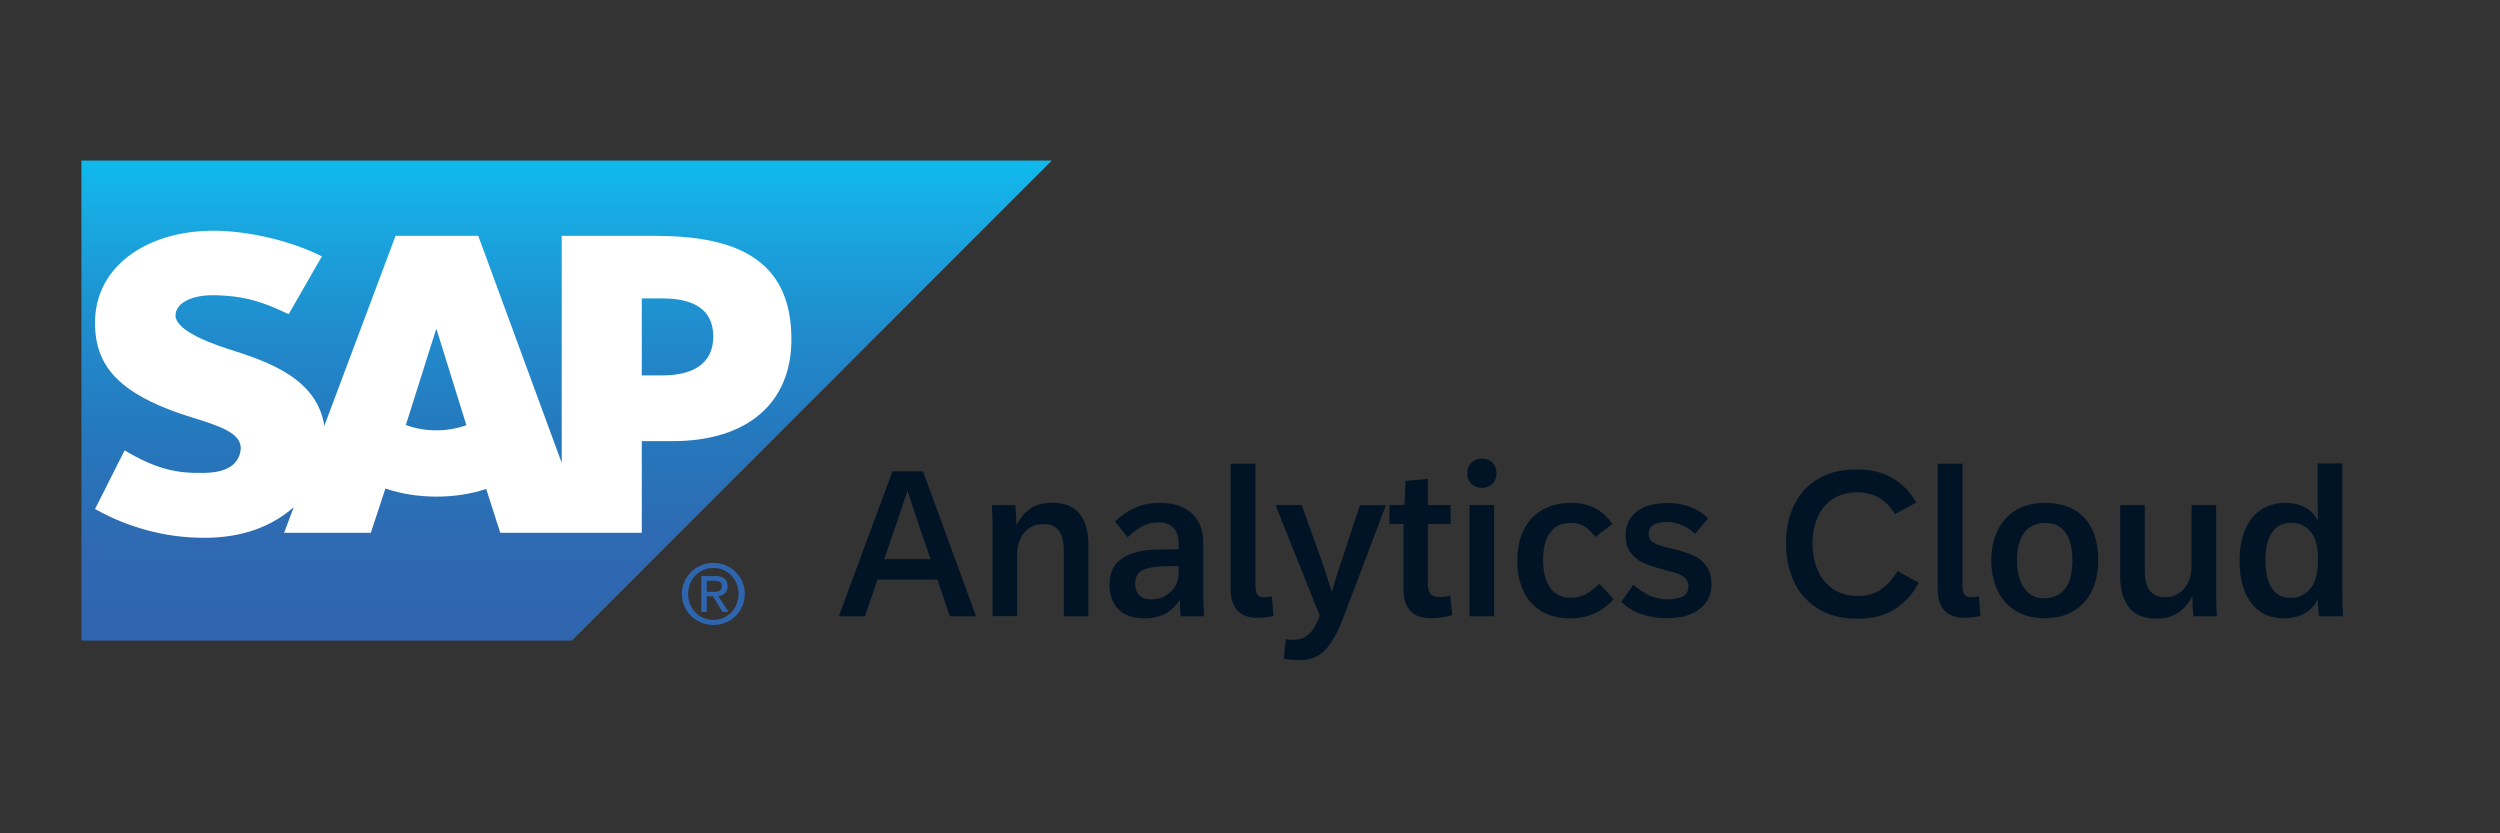
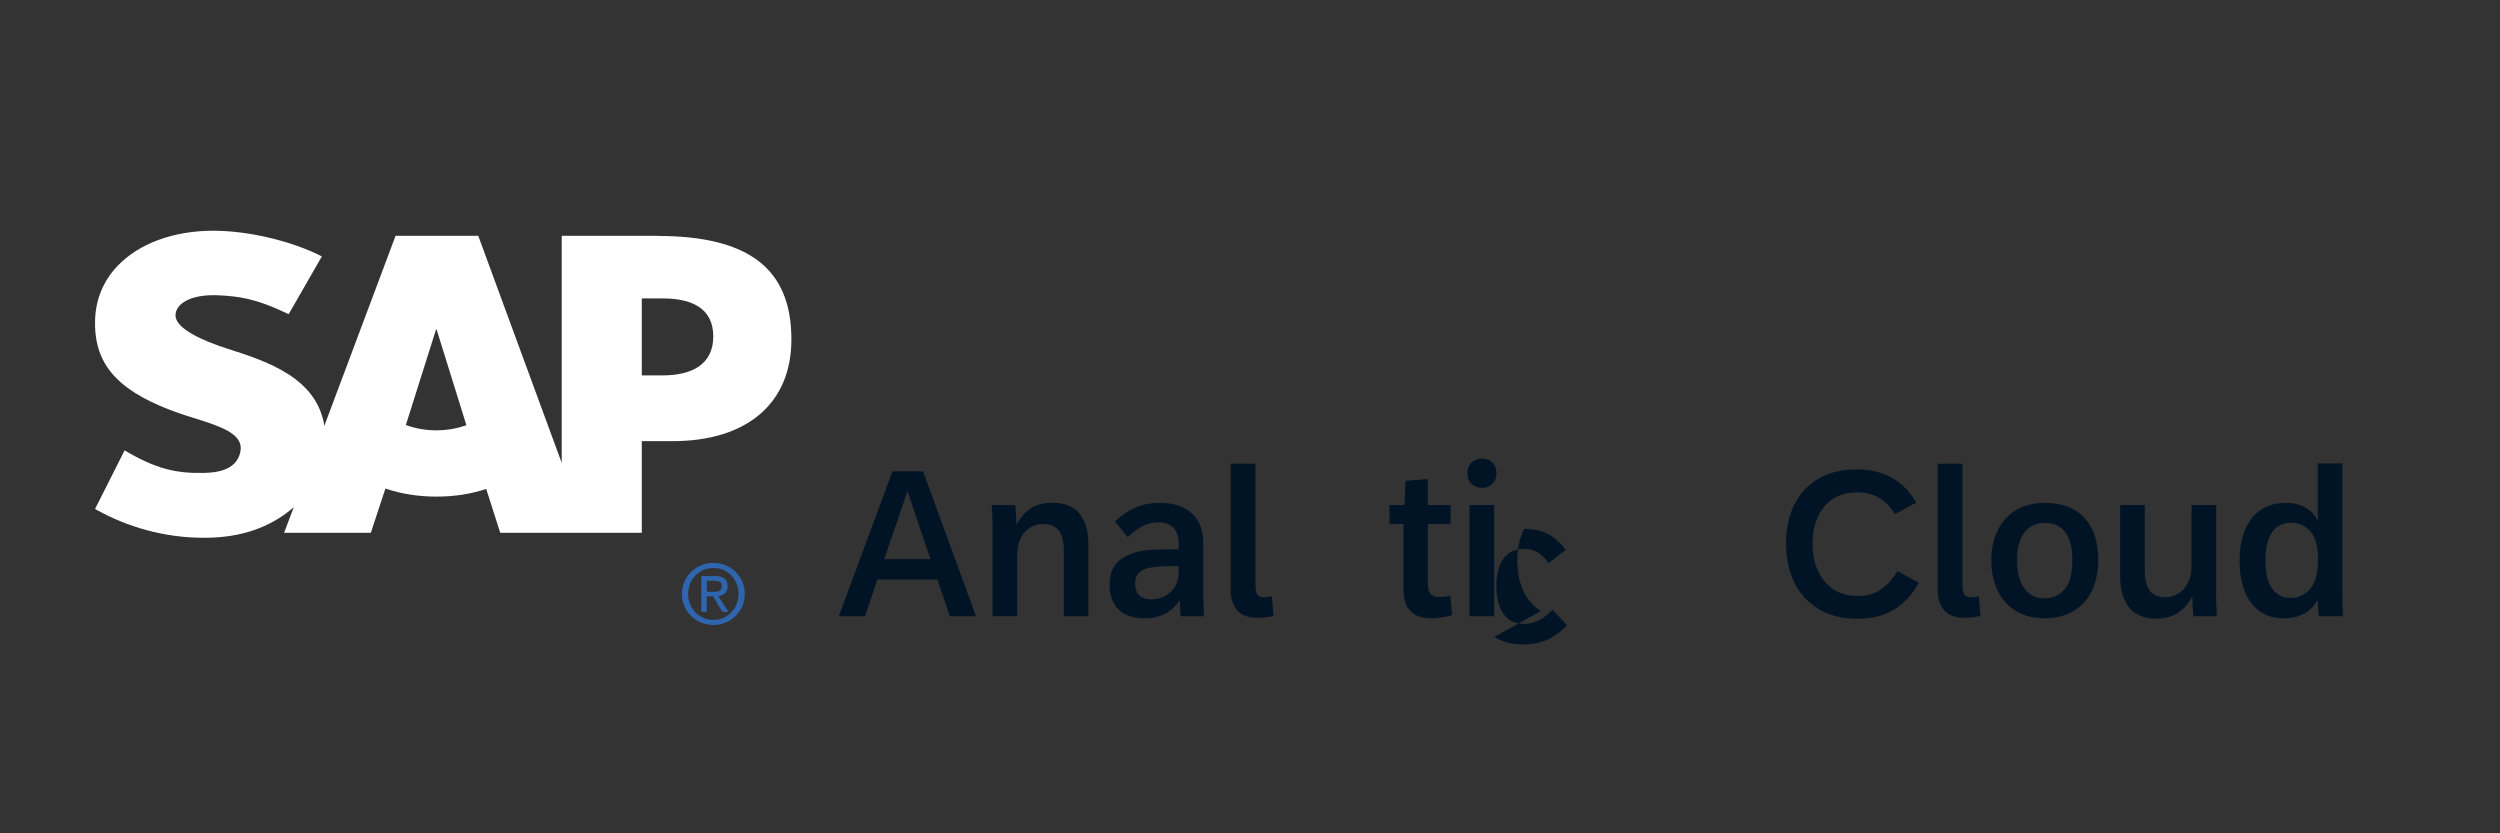
<svg xmlns="http://www.w3.org/2000/svg" id="a" data-name="Layer 1" viewBox="0 0 192 64">
  <rect x="0" y="0" width="192" height="64" fill="#333333" stroke="none" />
  <defs>
    <style>
      .d {
        fill: #fff;
      }

      .e {
        clip-path: url(#b);
      }

      .f {
        fill: #2f65ae;
      }

      .g {
        fill: none;
      }

      .h {
        fill: url(#c);
      }

      .i {
        fill: #011426;
      }
    </style>
    <clipPath id="b">
      <polygon class="g" points="6.25 12.33 6.25 49.2 43.92 49.2 80.78 12.33 6.25 12.33" />
    </clipPath>
    <linearGradient id="c" x1="-477.57" y1="-446.27" x2="-476.48" y2="-446.27" gradientTransform="translate(15159.03 16187.94) rotate(90) scale(33.87 -33.87)" gradientUnits="userSpaceOnUse">
      <stop offset="0" stop-color="#10b8ec" />
      <stop offset=".1" stop-color="#18aae2" />
      <stop offset=".29" stop-color="#1e92d1" />
      <stop offset=".34" stop-color="#208ccd" />
      <stop offset=".57" stop-color="#2677bc" />
      <stop offset=".8" stop-color="#2f69b1" />
      <stop offset="1" stop-color="#2f65ae" />
    </linearGradient>
  </defs>
  <g>
    <g class="e">
-       <rect class="h" x="6.25" y="12.33" width="74.52" height="36.87" />
-     </g>
+       </g>
    <g>
      <path class="d" d="M50.48,18.11h-7.34s0,17.44,0,17.44l-6.41-17.44h-6.35l-5.47,14.59c-.58-3.68-4.39-4.95-7.38-5.9-1.98-.63-4.08-1.57-4.05-2.6,.02-.85,1.12-1.63,3.32-1.52,1.48,.08,2.78,.2,5.37,1.45l2.55-4.44c-2.37-1.2-5.63-1.96-8.31-1.97h-.02c-3.12,0-5.73,1.01-7.34,2.68-1.12,1.16-1.73,2.64-1.75,4.28-.04,2.25,.78,3.85,2.52,5.12,1.46,1.07,3.34,1.77,4.99,2.28,2.04,.63,3.7,1.18,3.68,2.35-.02,.43-.18,.83-.48,1.15-.51,.52-1.29,.72-2.37,.74-2.08,.04-3.62-.28-6.07-1.73l-2.27,4.5c2.45,1.39,5.35,2.21,8.3,2.21h.38c2.57-.05,4.65-.78,6.31-2.12,.1-.07,.18-.15,.27-.23l-.74,1.97h6.66l1.12-3.4c1.17,.4,2.5,.62,3.92,.62s2.67-.21,3.82-.59l1.08,3.37h10.87v-7.04h2.37c5.73,0,9.12-2.92,9.12-7.81,0-5.45-3.29-7.95-10.3-7.95m-16.96,14.93c-.86,0-1.66-.15-2.35-.41l2.32-7.34h.04l2.29,7.36c-.69,.24-1.47,.39-2.3,.39m17.39-4.22h-1.62v-5.91h1.62c2.16,0,3.87,.72,3.87,2.92s-1.72,2.99-3.87,2.99" />
      <path class="f" d="M52.85,45.61c0-1.13,.85-1.99,1.94-1.99s1.93,.86,1.93,1.99-.85,2-1.93,2-1.94-.85-1.94-2m1.94,2.39c1.3,0,2.41-1.01,2.41-2.39s-1.11-2.38-2.41-2.38-2.42,1.01-2.42,2.38,1.11,2.39,2.42,2.39m-.51-2.2h.48l.72,1.19h.47l-.79-1.21c.41-.05,.72-.27,.72-.76,0-.54-.32-.78-.97-.78h-1.05v2.75h.42v-1.19Zm0-.35v-.85h.57c.29,0,.59,.06,.59,.4,0,.43-.31,.45-.66,.45h-.5Z" />
    </g>
  </g>
  <g>
    <path class="i" d="M74.95,47.33h-2l-.96-2.82h-4.6l-.96,2.82h-2.01l4.12-11.13h2.35l4.07,11.13Zm-7.03-4.39h3.54l-1.2-3.54c-.32-.94-.51-1.51-.57-1.71-.01,.04-.04,.15-.1,.31-.05,.17-.1,.32-.15,.46-.11,.3-.21,.62-.32,.95l-1.21,3.53Z" />
    <path class="i" d="M76.23,40.66c0-.34,0-.7-.02-1.1-.02-.39-.03-.65-.04-.77h1.8c.02,.1,.03,.33,.06,.68,.02,.36,.03,.63,.03,.82h.03c.29-.56,.65-.98,1.09-1.26,.44-.28,.99-.42,1.65-.42,.95,0,1.65,.29,2.09,.86,.45,.57,.67,1.35,.67,2.33v5.53h-1.89v-5.05c0-.65-.12-1.15-.36-1.5-.24-.35-.64-.53-1.21-.53-.39,0-.74,.09-1.04,.28-.3,.19-.54,.46-.71,.82-.17,.36-.26,.77-.26,1.24v4.73h-1.89v-6.68Z" />
    <path class="i" d="M86.45,47.19c-.4-.2-.71-.5-.92-.88-.21-.38-.32-.84-.32-1.37,0-.95,.33-1.64,.98-2.07,.66-.42,1.5-.64,2.54-.66l1.79-.03v-.44c0-.55-.14-.95-.41-1.22-.27-.26-.65-.4-1.14-.4-.41,0-.8,.09-1.17,.27-.38,.18-.77,.47-1.19,.87l-.98-1.2c.43-.43,.92-.77,1.49-1.04,.57-.27,1.21-.4,1.94-.4s1.3,.12,1.8,.36c.5,.24,.88,.59,1.15,1.04s.4,.99,.4,1.61v3.47c0,.83,.02,1.57,.06,2.23h-1.8c-.04-.39-.05-.8-.05-1.22h-.04c-.29,.45-.66,.8-1.1,1.03-.44,.23-.97,.35-1.6,.35-.55,0-1.02-.1-1.42-.3Zm3.07-1.45c.32-.19,.57-.43,.74-.73,.17-.3,.26-.62,.26-.96v-.58l-1.23,.02c-.66,.02-1.17,.12-1.55,.3-.37,.19-.56,.54-.56,1.06,0,.37,.11,.66,.33,.87,.22,.21,.52,.31,.9,.31,.42,0,.79-.09,1.11-.28Z" />
    <path class="i" d="M95.03,46.89c-.34-.38-.51-.91-.51-1.58v-9.7h1.9v9.25c0,.26,.02,.47,.06,.61,.04,.15,.11,.25,.21,.31,.1,.06,.24,.09,.43,.09,.14,0,.32-.02,.56-.07l.12,1.51c-.42,.09-.82,.14-1.22,.14-.7,0-1.21-.19-1.55-.56Z" />
-     <path class="i" d="M98.6,50.58l.14-1.49c.23,.04,.43,.05,.58,.05,.43,0,.8-.11,1.09-.34,.3-.23,.57-.62,.81-1.17l.13-.36-3.39-8.48h2.01l1.54,4.28c.12,.36,.27,.82,.45,1.37,.18,.56,.28,.89,.32,1.02,.04-.15,.15-.52,.33-1.09,.18-.57,.31-.98,.4-1.22l1.43-4.35h2l-3.34,8.81c-.28,.72-.57,1.3-.87,1.74-.29,.45-.63,.78-1.02,1.01-.39,.23-.86,.34-1.4,.34-.49,0-.89-.04-1.23-.12Z" />
    <path class="i" d="M108.33,46.93c-.36-.36-.54-.9-.54-1.62v-5.06h-1.08v-1.46h1.15l.09-1.86,1.71-.15v2.01h1.75v1.46h-1.75v4.58c0,.36,.07,.62,.2,.78,.13,.16,.36,.24,.68,.24,.23,0,.51-.03,.84-.1l.15,1.49c-.57,.16-1.12,.24-1.64,.24-.69,0-1.21-.18-1.57-.55Z" />
    <path class="i" d="M113,37.16c-.21-.21-.31-.48-.31-.82s.1-.61,.31-.81,.48-.31,.81-.31,.6,.1,.81,.31,.31,.48,.31,.81-.1,.6-.31,.81c-.21,.21-.48,.32-.8,.32s-.61-.1-.81-.31Zm1.75,10.17h-1.89v-8.54h1.89v8.54Z" />
-     <path class="i" d="M118.35,46.92c-.61-.38-1.07-.9-1.37-1.57s-.45-1.42-.45-2.27c0-.97,.18-1.79,.53-2.46s.84-1.17,1.46-1.5,1.33-.5,2.13-.5c.73,0,1.35,.14,1.86,.41,.51,.28,.95,.68,1.33,1.21l-1.32,1c-.27-.36-.55-.63-.83-.81-.28-.18-.63-.27-1.05-.27-.7,0-1.23,.25-1.59,.75-.36,.5-.54,1.2-.54,2.09s.18,1.61,.54,2.13c.36,.52,.89,.78,1.6,.78,.3,0,.57-.05,.82-.14,.25-.09,.47-.21,.68-.36,.2-.15,.43-.34,.69-.58l1.09,1.19c-.38,.43-.85,.79-1.41,1.06-.56,.27-1.2,.41-1.91,.41-.9,0-1.65-.19-2.26-.57Z" />
-     <path class="i" d="M126.11,47.19c-.58-.2-1.12-.52-1.6-.96l.93-1.32c.43,.37,.86,.65,1.27,.84,.42,.19,.86,.28,1.33,.28,1.09,0,1.63-.33,1.63-.98,0-.25-.07-.45-.21-.6-.14-.15-.31-.27-.53-.36-.22-.08-.53-.18-.93-.28l-.43-.12c-.56-.15-1.03-.31-1.41-.49-.38-.18-.7-.44-.94-.77-.25-.33-.37-.77-.37-1.3s.13-.97,.38-1.34,.62-.66,1.1-.86c.48-.2,1.05-.3,1.72-.3,.63,0,1.21,.1,1.75,.3s1,.49,1.38,.88l-1,1.19c-.28-.27-.61-.49-.97-.66-.36-.16-.75-.25-1.15-.25-.46,0-.82,.08-1.07,.22-.25,.15-.37,.38-.37,.68,0,.22,.06,.4,.19,.53,.13,.13,.29,.23,.5,.31s.51,.16,.9,.26l.37,.09c.59,.15,1.09,.32,1.48,.49s.72,.44,.98,.79c.26,.35,.4,.82,.4,1.42,0,.54-.14,1-.42,1.39s-.67,.69-1.18,.9c-.51,.21-1.11,.31-1.8,.31s-1.36-.1-1.94-.3Z" />
+     <path class="i" d="M118.35,46.92c-.61-.38-1.07-.9-1.37-1.57s-.45-1.42-.45-2.27c0-.97,.18-1.79,.53-2.46c.73,0,1.35,.14,1.86,.41,.51,.28,.95,.68,1.33,1.21l-1.32,1c-.27-.36-.55-.63-.83-.81-.28-.18-.63-.27-1.05-.27-.7,0-1.23,.25-1.59,.75-.36,.5-.54,1.2-.54,2.09s.18,1.61,.54,2.13c.36,.52,.89,.78,1.6,.78,.3,0,.57-.05,.82-.14,.25-.09,.47-.21,.68-.36,.2-.15,.43-.34,.69-.58l1.09,1.19c-.38,.43-.85,.79-1.41,1.06-.56,.27-1.2,.41-1.91,.41-.9,0-1.65-.19-2.26-.57Z" />
    <path class="i" d="M139.64,46.75c-.82-.5-1.44-1.18-1.85-2.05-.42-.87-.62-1.86-.62-2.97s.21-2.14,.64-2.99c.43-.86,1.05-1.52,1.87-1.99,.81-.47,1.78-.7,2.89-.7s2.04,.23,2.81,.69c.76,.46,1.36,1.08,1.79,1.86l-1.64,.88c-.66-1.12-1.63-1.67-2.91-1.67-.7,0-1.31,.17-1.83,.5-.52,.33-.91,.79-1.18,1.39-.27,.59-.41,1.28-.41,2.05s.14,1.47,.41,2.07c.27,.61,.67,1.08,1.19,1.43,.52,.35,1.15,.52,1.88,.52s1.32-.17,1.8-.52c.49-.35,.9-.81,1.25-1.39l1.62,.89c-.41,.82-1,1.48-1.78,2s-1.75,.77-2.93,.77-2.16-.25-2.98-.75Z" />
    <path class="i" d="M149.33,46.89c-.34-.38-.51-.91-.51-1.58v-9.7h1.9v9.25c0,.26,.02,.47,.06,.61,.04,.15,.11,.25,.21,.31,.1,.06,.24,.09,.43,.09,.14,0,.32-.02,.56-.07l.12,1.51c-.42,.09-.82,.14-1.22,.14-.7,0-1.21-.19-1.55-.56Z" />
    <path class="i" d="M154.81,46.92c-.61-.38-1.08-.9-1.4-1.58s-.48-1.44-.48-2.3,.16-1.6,.47-2.26c.31-.67,.78-1.19,1.39-1.58,.62-.38,1.37-.58,2.26-.58s1.7,.19,2.32,.57c.61,.38,1.06,.9,1.35,1.56,.29,.66,.43,1.43,.43,2.28s-.16,1.62-.47,2.3-.79,1.2-1.41,1.58c-.62,.38-1.38,.57-2.26,.57s-1.59-.19-2.2-.57Zm3.79-1.7c.38-.49,.56-1.22,.56-2.18s-.18-1.66-.54-2.15-.88-.73-1.55-.73-1.22,.25-1.6,.74-.56,1.21-.56,2.13c0,.63,.09,1.16,.26,1.6,.18,.44,.42,.77,.73,.99,.31,.22,.67,.33,1.08,.33,.7,0,1.23-.25,1.61-.74Z" />
    <path class="i" d="M163.51,46.65c-.45-.57-.68-1.37-.68-2.39v-5.47h1.89v4.98c0,.7,.12,1.22,.37,1.57s.65,.53,1.21,.53c.38,0,.72-.1,1.03-.3,.31-.2,.55-.48,.72-.85,.18-.36,.26-.77,.26-1.24v-4.69h1.89v6.67c0,.34,0,.7,.02,1.1,.01,.4,.03,.65,.04,.77h-1.8c-.02-.11-.04-.33-.06-.68-.02-.35-.03-.62-.03-.8h-.03c-.29,.55-.66,.96-1.11,1.24s-.99,.42-1.63,.42c-.94,0-1.64-.29-2.09-.86Z" />
    <path class="i" d="M173.53,46.93c-.51-.37-.89-.89-1.15-1.55-.25-.66-.38-1.43-.38-2.31s.13-1.66,.4-2.33c.27-.67,.67-1.19,1.2-1.56,.53-.37,1.18-.56,1.96-.56,.53,0,1.01,.11,1.44,.33,.43,.22,.76,.56,1,1h.02c-.01-.24-.02-.63-.02-1.15v-3.21h1.89v9.92c0,.53,.02,1.13,.05,1.82h-1.83c-.03-.08-.05-.25-.07-.53-.02-.27-.03-.51-.03-.72h-.03c-.24,.47-.59,.83-1.04,1.06-.45,.23-.96,.35-1.54,.35-.74,0-1.37-.19-1.88-.56Zm3.89-1.7c.4-.47,.6-1.22,.6-2.25s-.19-1.73-.58-2.17c-.39-.44-.88-.66-1.47-.66-.64,0-1.13,.24-1.47,.73-.34,.49-.51,1.21-.51,2.16s.16,1.63,.49,2.13c.33,.5,.81,.75,1.43,.75s1.12-.23,1.51-.7Z" />
  </g>
</svg>